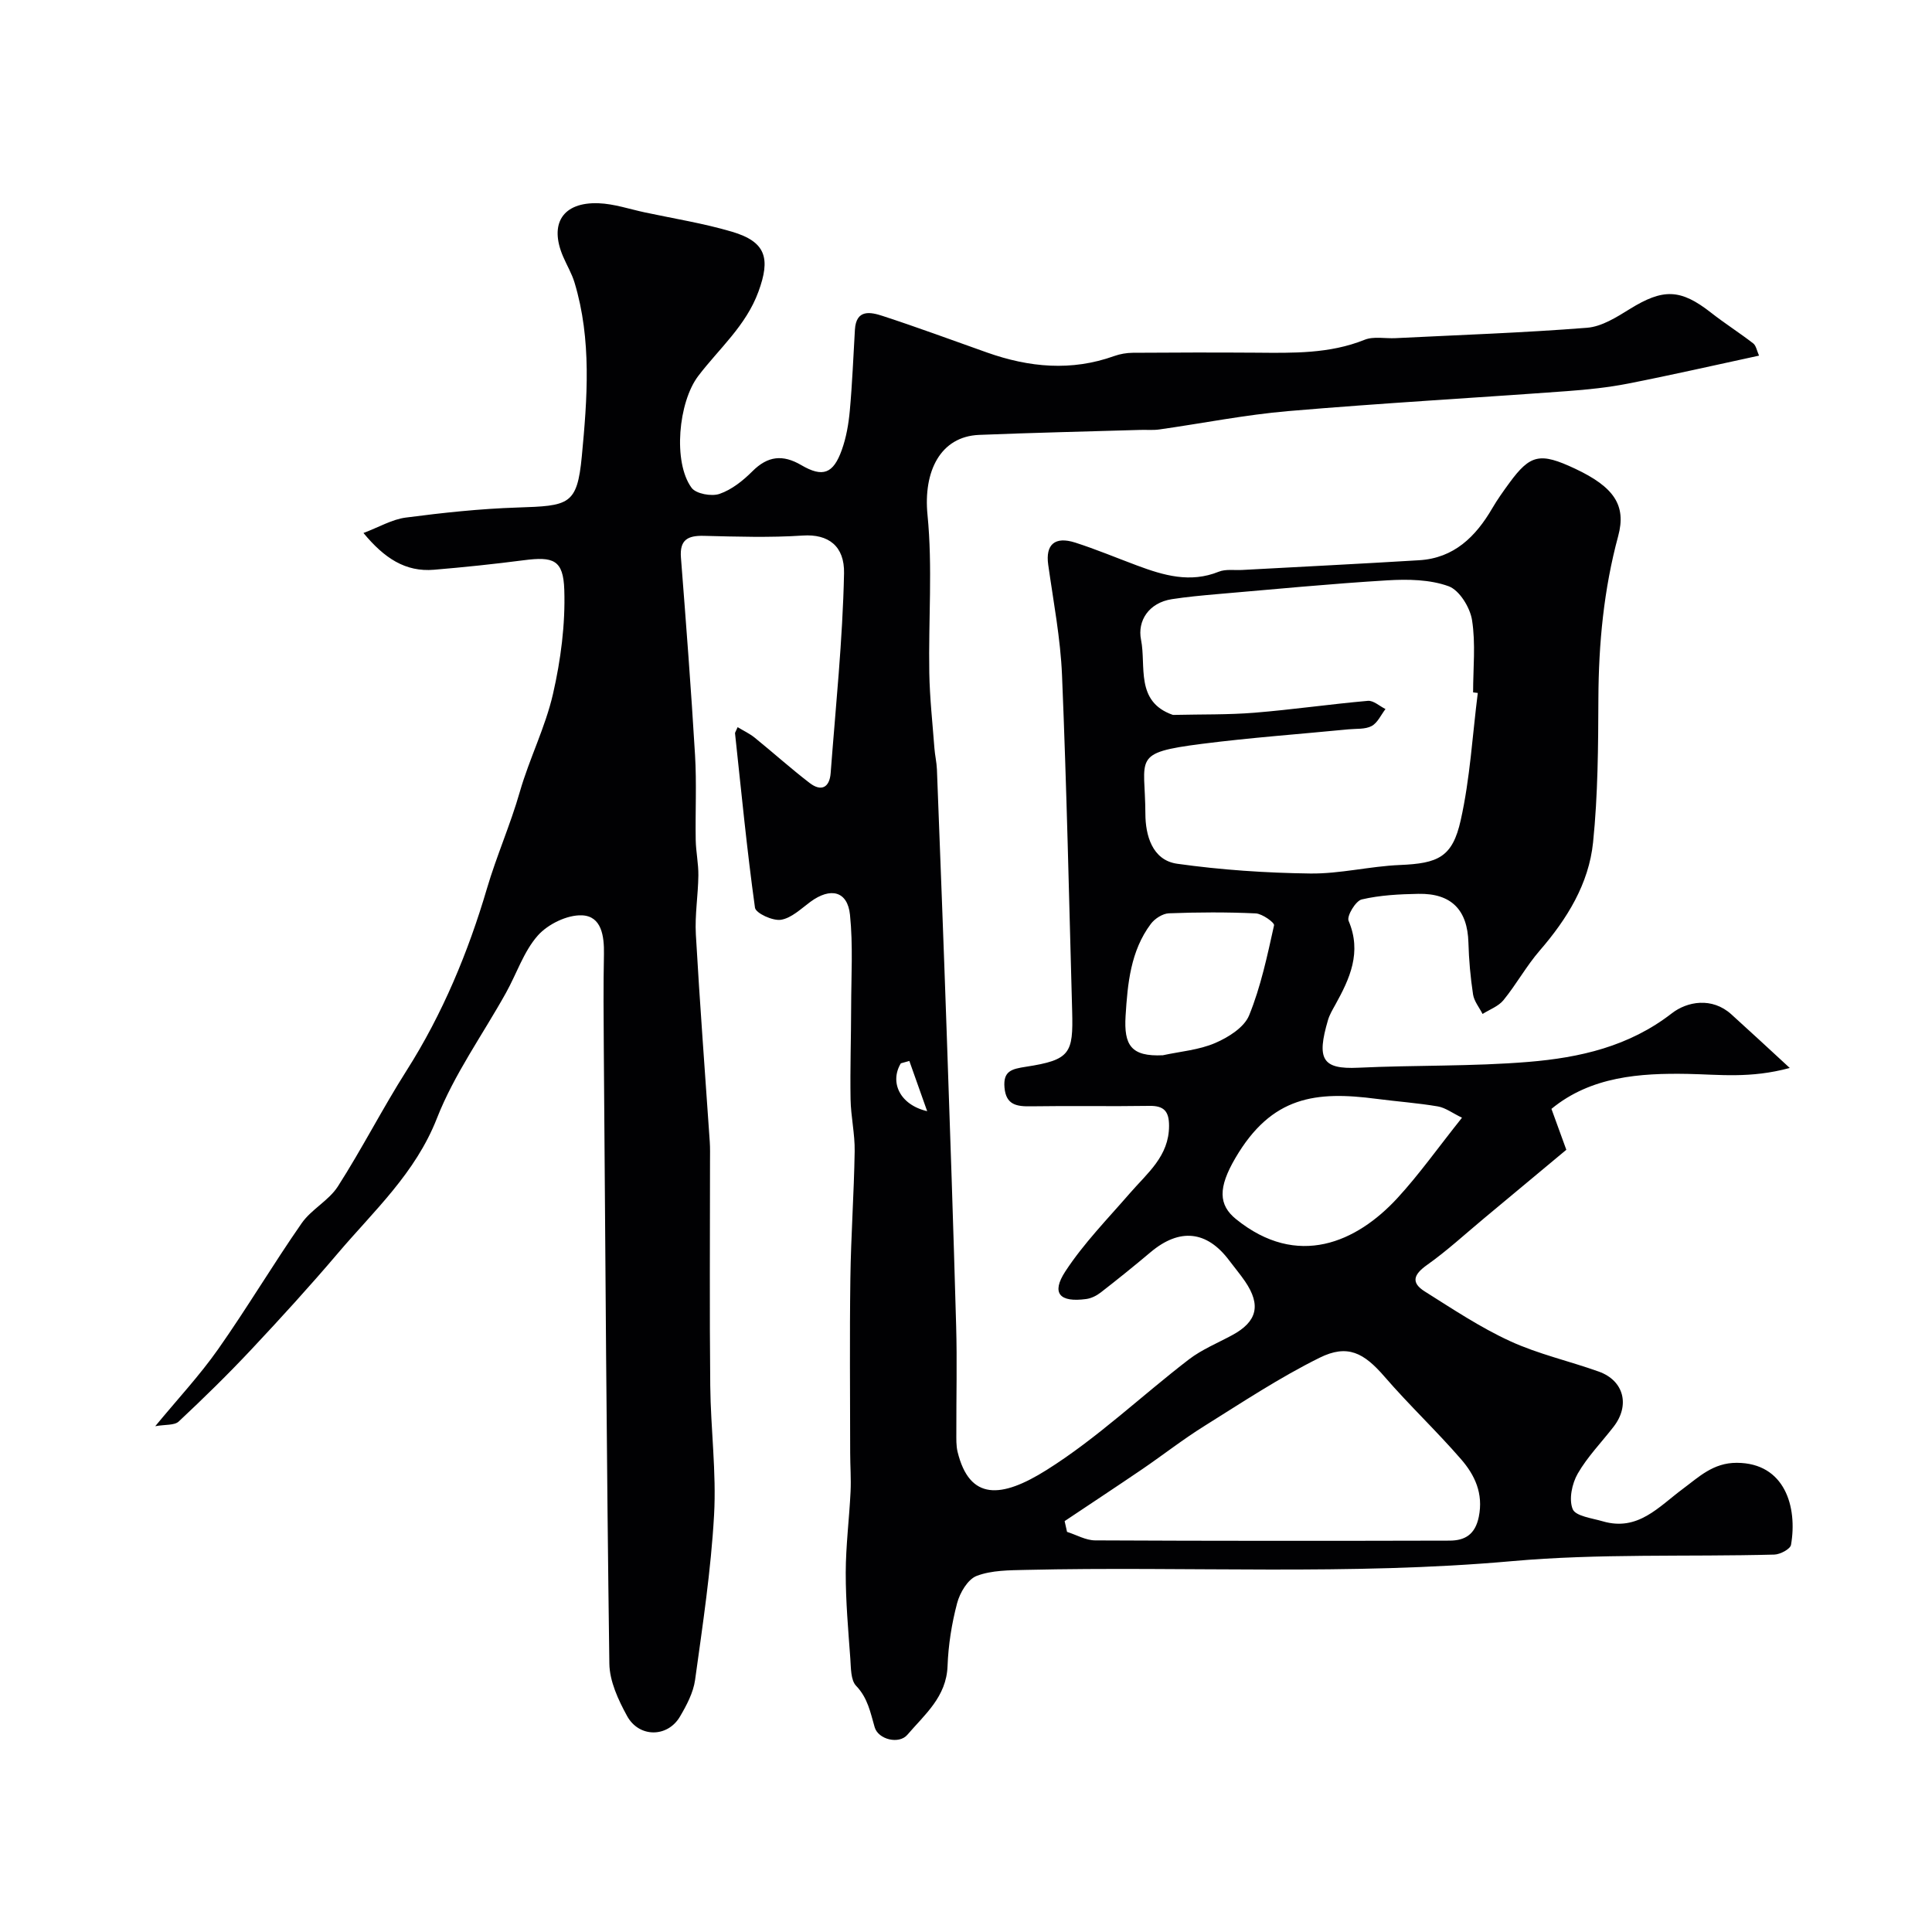
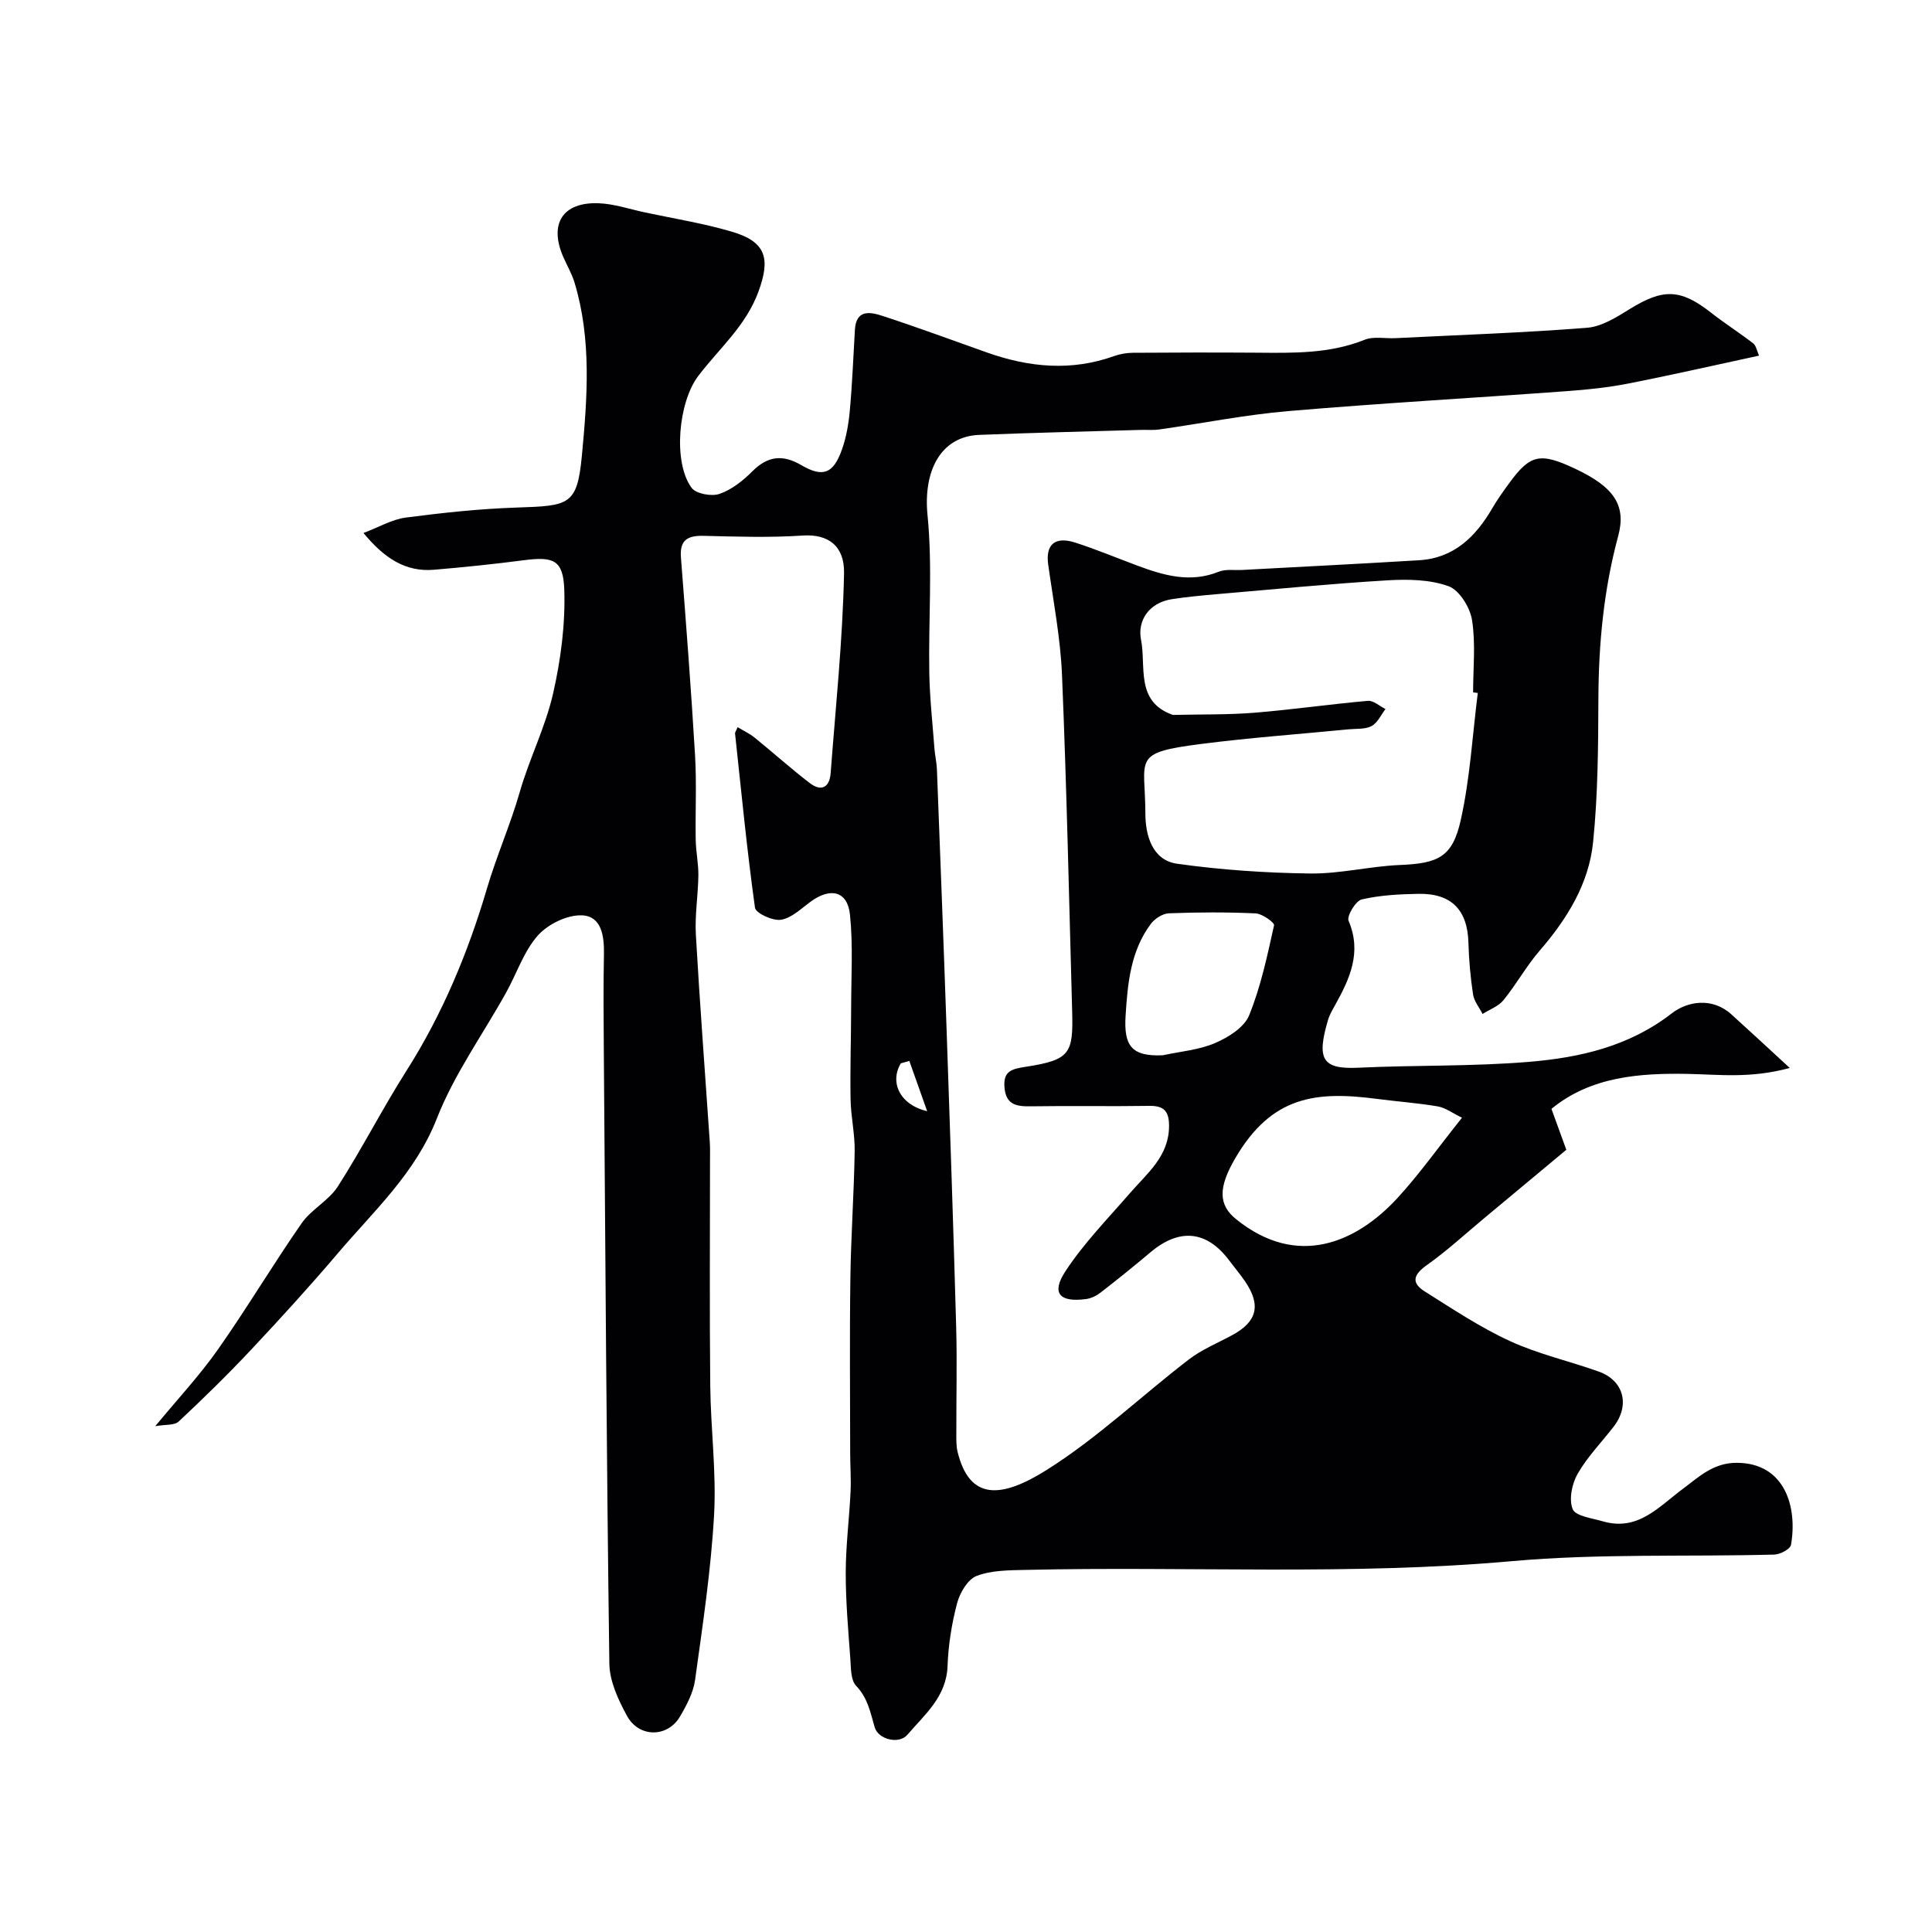
<svg xmlns="http://www.w3.org/2000/svg" enable-background="new 0 0 400 400" viewBox="0 0 400 400">
-   <path d="m370.55 221.11c-8.19 2.22-14.6 1.35-21.13 1.23-9.82-.18-20.03.5-28.21 7.24 1.16 3.18 2.28 6.28 3.08 8.47-6.27 5.22-11.64 9.7-17.02 14.18-3.91 3.25-7.67 6.73-11.81 9.66-2.75 1.95-3.42 3.64-.48 5.49 5.77 3.63 11.49 7.45 17.65 10.28 5.86 2.7 12.29 4.13 18.4 6.32 5.18 1.86 6.48 6.96 3.07 11.38-2.5 3.24-5.43 6.23-7.45 9.74-1.19 2.07-1.87 5.33-1.04 7.35.59 1.45 4 1.87 6.22 2.52 7.29 2.13 11.56-2.99 16.59-6.72 3.28-2.43 6.26-5.41 11.17-5.39 9.98.03 12.58 9.18 11.22 16.98-.15.88-2.24 1.99-3.46 2.02-18.11.48-36.32-.25-54.32 1.36-33.54 3-67.09 1.03-100.62 1.81-3.43.08-7.08.06-10.19 1.24-1.85.7-3.49 3.49-4.06 5.65-1.12 4.23-1.82 8.66-1.98 13.03-.24 6.38-4.73 10.02-8.33 14.23-1.71 2-6.01.99-6.76-1.58-.89-3.06-1.42-6.05-3.84-8.57-1.13-1.18-1.06-3.69-1.2-5.62-.43-5.92-.96-11.86-.95-17.79.01-5.6.73-11.19 1-16.79.13-2.68-.08-5.38-.08-8.07-.01-12.03-.13-24.07.04-36.1.12-8.77.75-17.53.89-26.3.06-3.59-.79-7.19-.85-10.79-.11-6.35.11-12.7.12-19.05.01-6.38.41-12.81-.24-19.13-.51-4.92-4.03-5.74-8.19-2.68-1.94 1.43-3.92 3.37-6.1 3.72-1.7.27-5.22-1.36-5.38-2.5-1.67-12-2.83-24.06-4.13-36.11-.02-.14.12-.3.54-1.27 1.25.76 2.5 1.34 3.55 2.19 3.81 3.09 7.47 6.38 11.36 9.37 2.42 1.86 4.13.93 4.35-2.07 1.04-13.78 2.49-27.56 2.77-41.36.11-5.6-3.22-8.16-8.55-7.8-6.8.45-13.66.23-20.49.06-3.33-.08-5.01.83-4.73 4.48 1.06 13.63 2.11 27.26 2.92 40.9.35 5.84.04 11.71.14 17.56.04 2.46.58 4.91.55 7.37-.05 4.08-.75 8.18-.52 12.23.81 14.31 1.91 28.61 2.88 42.91.09 1.33.05 2.66.05 4 0 15.5-.11 31 .05 46.49.09 8.94 1.29 17.91.79 26.79-.64 11.42-2.36 22.79-3.93 34.14-.37 2.64-1.76 5.27-3.15 7.62-2.56 4.33-8.45 4.37-10.93-.15-1.82-3.32-3.62-7.19-3.67-10.84-.58-42.43-.83-84.86-1.15-127.29-.05-6.53-.1-13.07.03-19.6.07-3.74-.49-7.87-4.54-8.04-3.06-.13-7.07 1.83-9.16 4.19-2.92 3.31-4.37 7.89-6.58 11.85-4.81 8.65-10.72 16.85-14.3 25.98-4.46 11.39-13.06 19.17-20.54 27.98-5.77 6.79-11.78 13.38-17.88 19.88-4.83 5.15-9.89 10.1-15.04 14.92-.89.83-2.77.59-4.86.97 4.66-5.65 9.2-10.51 12.99-15.9 6.01-8.54 11.36-17.55 17.33-26.13 2.01-2.88 5.61-4.68 7.49-7.61 5.01-7.82 9.24-16.14 14.22-23.98 7.47-11.74 12.8-24.63 16.64-37.68 2-6.79 4.87-13.25 6.81-20.03 1.97-6.87 5.3-13.39 6.88-20.32 1.6-7 2.56-14.35 2.33-21.5-.2-6.25-2.27-6.93-8.38-6.14-6.18.8-12.38 1.45-18.59 1.97-5.92.5-10.29-2.39-14.61-7.61 3.24-1.22 5.92-2.82 8.75-3.19 7.66-1 15.37-1.83 23.08-2.08 10.71-.36 12.41-.45 13.38-10.62 1.13-11.91 2.07-24.12-1.51-35.96-.56-1.86-1.59-3.57-2.36-5.37-2.94-6.82-.09-11.32 7.34-11.05 3.21.12 6.38 1.21 9.56 1.89 6.03 1.29 12.15 2.26 18.04 4 7.13 2.1 8 5.58 5.5 12.41-2.6 7.1-8.15 11.78-12.47 17.47-4.1 5.39-5.28 17.82-1.38 23.14.91 1.25 4.14 1.84 5.8 1.26 2.52-.87 4.86-2.74 6.79-4.67 3.18-3.19 6.29-3.53 10.13-1.28 4.45 2.6 6.62 1.8 8.39-3.16.92-2.57 1.4-5.35 1.65-8.08.51-5.58.73-11.19 1.06-16.79.25-4.32 3.26-3.67 5.76-2.85 7.26 2.37 14.41 5.02 21.61 7.57 8.7 3.08 17.45 3.91 26.33.72 1.21-.43 2.55-.66 3.84-.67 8.53-.06 17.06-.08 25.59-.02 7.58.06 15.12.25 22.39-2.67 1.88-.76 4.27-.23 6.42-.34 13.22-.66 26.46-1.11 39.65-2.15 3.04-.24 6.11-2.19 8.84-3.88 6.91-4.28 10.51-4.2 16.84.77 2.83 2.22 5.88 4.15 8.72 6.35.6.47.75 1.53 1.2 2.53-9.28 2-18.15 4.03-27.08 5.78-4.17.82-8.44 1.26-12.68 1.57-19.22 1.41-38.47 2.49-57.67 4.13-8.94.76-17.8 2.54-26.7 3.8-1.31.19-2.66.06-3.99.1-11.12.33-22.24.58-33.36 1.03-8.01.33-11.57 7.54-10.68 16.56 1.07 10.8.18 21.78.37 32.68.09 5.21.67 10.42 1.06 15.62.11 1.47.46 2.92.52 4.39.69 18.03 1.39 36.07 2.01 54.1.71 20.37 1.4 40.73 1.97 61.1.21 7.36.02 14.73.04 22.1 0 1.32-.05 2.7.25 3.97 2.48 10.18 9.07 9.67 18.43 3.79 10.48-6.58 19.59-15.31 29.47-22.9 2.69-2.06 5.95-3.39 8.96-5.02 5.17-2.79 6.02-6.21 2.67-11.13-1.01-1.48-2.18-2.86-3.26-4.3-4.64-6.22-10.29-6.8-16.3-1.75-3.38 2.85-6.83 5.63-10.32 8.34-.85.66-1.96 1.22-3.02 1.36-5.49.74-7.28-1.18-4.32-5.71 3.81-5.83 8.79-10.91 13.38-16.21 3.59-4.15 8.1-7.64 8.1-13.94 0-2.99-1.03-4.18-4.08-4.13-8.16.13-16.33-.04-24.5.09-2.95.05-5.18-.27-5.49-3.88-.3-3.44 1.48-3.85 4.44-4.31 9.19-1.41 9.8-2.79 9.57-11.47-.64-23.2-1.14-46.41-2.1-69.6-.32-7.65-1.79-15.27-2.86-22.88-.58-4.15 1.35-5.93 5.6-4.57 4.33 1.39 8.55 3.16 12.82 4.75 5.5 2.05 10.98 3.66 16.88 1.28 1.46-.59 3.28-.27 4.93-.37 12.19-.66 24.39-1.27 36.58-2.01 7.21-.44 11.7-4.88 15.13-10.76 1.06-1.82 2.3-3.55 3.55-5.26 4.33-5.91 6.36-6.33 13.58-2.94 8.11 3.81 10.65 7.61 8.94 13.95-2.98 11.02-4.05 22.23-4.1 33.62-.04 9.94-.09 19.92-1.1 29.79-.88 8.6-5.38 15.87-11.05 22.42-2.76 3.19-4.83 6.98-7.5 10.26-1.04 1.28-2.86 1.93-4.33 2.86-.68-1.34-1.75-2.63-1.97-4.04-.54-3.55-.86-7.16-.96-10.75-.19-6.73-3.51-10.21-10.35-10.08-3.93.07-7.94.27-11.74 1.16-1.25.29-3.13 3.43-2.72 4.42 2.78 6.54.25 11.98-2.78 17.44-.56 1-1.16 2.02-1.48 3.1-2.38 8.09-1.24 10.24 6.27 9.88 11.76-.56 23.57-.24 35.29-1.21 10.55-.88 20.76-3.17 29.63-10.06 3.14-2.44 8.31-3.42 12.33.23 3.79 3.42 7.53 6.9 12.08 11.09zm-64.59-77.64c-.32-.04-.64-.08-.97-.12 0-5 .55-10.09-.22-14.96-.41-2.62-2.62-6.21-4.86-7.02-3.87-1.4-8.42-1.47-12.64-1.22-11.81.71-23.59 1.86-35.39 2.87-3.09.27-6.19.56-9.25 1.03-4.78.74-7.18 4.48-6.39 8.41 1.09 5.44-1.24 12.79 6.53 15.53.15.05.33.02.5.02 5.49-.13 11-.01 16.47-.45 7.84-.64 15.64-1.77 23.47-2.46 1.15-.1 2.42 1.1 3.64 1.7-.93 1.21-1.64 2.86-2.87 3.52-1.34.71-3.17.52-4.79.68-10.12.99-20.28 1.72-30.37 3.01-14.66 1.87-11.71 2.85-11.68 14.49.01 4.33 1.36 9.59 6.58 10.33 9.1 1.28 18.34 1.9 27.53 2.02 6.17.08 12.35-1.5 18.55-1.76 7.92-.33 10.92-1.58 12.63-9.3 1.93-8.62 2.42-17.54 3.53-26.32zm-85.54 171.46c.17.74.33 1.49.5 2.23 1.94.61 3.87 1.75 5.81 1.76 24.46.12 48.92.11 73.39.05 3.18-.01 5.3-1.26 6.05-4.93.98-4.84-.83-8.65-3.68-11.93-5.09-5.87-10.77-11.22-15.85-17.1-4.24-4.9-7.62-6.79-13.44-3.9-8.26 4.09-16.01 9.23-23.85 14.13-4.41 2.75-8.52 5.97-12.82 8.91-5.34 3.63-10.74 7.19-16.11 10.78zm82.27-83.52c-1.97-.95-3.42-2.07-5.01-2.34-4.18-.71-8.43-1.01-12.64-1.56-12.58-1.65-21.74-.61-29.27 12.25-3.59 6.13-3.52 9.7.15 12.66 12.74 10.29 24.97 4.77 33.38-4.35 4.54-4.93 8.43-10.45 13.39-16.66zm-61.94-12.93c3.64-.79 7.49-1.09 10.85-2.54 2.72-1.17 6.01-3.23 7.02-5.73 2.42-5.94 3.76-12.34 5.16-18.64.12-.55-2.43-2.39-3.79-2.46-5.98-.28-11.99-.25-17.98-.02-1.29.05-2.93 1.1-3.74 2.19-4.21 5.62-4.81 12.37-5.23 19.05-.37 6.05 1.12 8.46 7.71 8.15zm-52.48 1.18c-.59.16-1.17.33-1.76.49-2.32 3.83-.32 8.55 5.45 9.91-1.4-3.96-2.55-7.18-3.69-10.4z" fill="#010103" />
+   <path d="m370.55 221.11c-8.19 2.22-14.6 1.35-21.13 1.23-9.82-.18-20.03.5-28.21 7.24 1.16 3.18 2.28 6.28 3.08 8.47-6.27 5.22-11.64 9.7-17.02 14.18-3.91 3.25-7.67 6.73-11.81 9.66-2.75 1.95-3.42 3.64-.48 5.49 5.77 3.63 11.49 7.45 17.65 10.28 5.86 2.7 12.29 4.13 18.4 6.32 5.18 1.86 6.48 6.96 3.07 11.38-2.5 3.24-5.43 6.23-7.45 9.74-1.19 2.07-1.87 5.33-1.04 7.35.59 1.45 4 1.87 6.22 2.52 7.29 2.13 11.56-2.99 16.59-6.72 3.28-2.43 6.26-5.41 11.17-5.39 9.98.03 12.58 9.18 11.22 16.98-.15.88-2.24 1.99-3.46 2.02-18.11.48-36.32-.25-54.32 1.36-33.54 3-67.09 1.03-100.62 1.81-3.43.08-7.08.06-10.19 1.24-1.85.7-3.49 3.49-4.06 5.65-1.12 4.23-1.82 8.66-1.98 13.03-.24 6.38-4.73 10.02-8.33 14.23-1.71 2-6.01.99-6.76-1.58-.89-3.06-1.42-6.05-3.84-8.57-1.13-1.18-1.06-3.69-1.2-5.62-.43-5.92-.96-11.86-.95-17.79.01-5.6.73-11.19 1-16.79.13-2.68-.08-5.38-.08-8.07-.01-12.03-.13-24.07.04-36.1.12-8.77.75-17.53.89-26.3.06-3.59-.79-7.19-.85-10.79-.11-6.35.11-12.7.12-19.05.01-6.38.41-12.81-.24-19.13-.51-4.92-4.03-5.74-8.19-2.68-1.94 1.43-3.92 3.37-6.1 3.72-1.7.27-5.22-1.36-5.38-2.5-1.67-12-2.83-24.06-4.13-36.11-.02-.14.12-.3.54-1.27 1.25.76 2.5 1.34 3.55 2.19 3.81 3.09 7.47 6.38 11.36 9.37 2.42 1.86 4.13.93 4.35-2.07 1.04-13.78 2.49-27.56 2.77-41.36.11-5.6-3.22-8.16-8.55-7.8-6.8.45-13.66.23-20.49.06-3.33-.08-5.01.83-4.73 4.48 1.06 13.63 2.11 27.26 2.92 40.9.35 5.84.04 11.71.14 17.56.04 2.46.58 4.91.55 7.37-.05 4.08-.75 8.18-.52 12.23.81 14.31 1.91 28.61 2.88 42.91.09 1.33.05 2.66.05 4 0 15.5-.11 31 .05 46.49.09 8.94 1.29 17.91.79 26.79-.64 11.42-2.36 22.79-3.93 34.14-.37 2.64-1.76 5.27-3.15 7.62-2.56 4.33-8.45 4.37-10.93-.15-1.82-3.32-3.62-7.19-3.67-10.84-.58-42.43-.83-84.86-1.15-127.29-.05-6.53-.1-13.07.03-19.6.07-3.74-.49-7.87-4.54-8.04-3.06-.13-7.07 1.83-9.16 4.19-2.92 3.31-4.37 7.89-6.58 11.85-4.81 8.65-10.72 16.85-14.3 25.98-4.46 11.39-13.06 19.17-20.54 27.98-5.77 6.79-11.78 13.38-17.88 19.88-4.83 5.15-9.89 10.1-15.04 14.92-.89.83-2.77.59-4.86.97 4.66-5.65 9.2-10.51 12.99-15.9 6.01-8.54 11.36-17.55 17.33-26.13 2.01-2.88 5.61-4.68 7.49-7.61 5.01-7.82 9.24-16.14 14.22-23.98 7.47-11.74 12.8-24.63 16.64-37.68 2-6.79 4.87-13.25 6.81-20.03 1.97-6.87 5.3-13.39 6.88-20.32 1.6-7 2.56-14.35 2.33-21.5-.2-6.25-2.27-6.93-8.38-6.14-6.18.8-12.38 1.45-18.59 1.97-5.92.5-10.29-2.39-14.61-7.61 3.24-1.22 5.92-2.82 8.75-3.19 7.66-1 15.37-1.83 23.08-2.08 10.71-.36 12.41-.45 13.38-10.62 1.13-11.91 2.07-24.12-1.51-35.96-.56-1.86-1.59-3.57-2.36-5.37-2.94-6.82-.09-11.32 7.34-11.05 3.21.12 6.38 1.21 9.56 1.89 6.03 1.29 12.15 2.26 18.04 4 7.13 2.1 8 5.58 5.5 12.41-2.6 7.1-8.15 11.78-12.47 17.47-4.1 5.39-5.28 17.82-1.38 23.14.91 1.25 4.14 1.84 5.8 1.26 2.52-.87 4.86-2.74 6.79-4.67 3.18-3.19 6.29-3.53 10.13-1.28 4.45 2.6 6.62 1.8 8.39-3.16.92-2.57 1.4-5.35 1.65-8.08.51-5.58.73-11.19 1.06-16.79.25-4.32 3.26-3.67 5.76-2.85 7.26 2.37 14.41 5.02 21.61 7.57 8.7 3.08 17.45 3.91 26.33.72 1.21-.43 2.55-.66 3.84-.67 8.53-.06 17.06-.08 25.59-.02 7.58.06 15.12.25 22.39-2.67 1.88-.76 4.27-.23 6.42-.34 13.22-.66 26.46-1.11 39.65-2.15 3.04-.24 6.11-2.19 8.84-3.88 6.91-4.28 10.51-4.2 16.84.77 2.83 2.22 5.88 4.15 8.72 6.35.6.47.75 1.53 1.2 2.53-9.28 2-18.15 4.03-27.08 5.78-4.17.82-8.44 1.26-12.68 1.57-19.22 1.41-38.47 2.49-57.67 4.13-8.94.76-17.8 2.54-26.7 3.8-1.31.19-2.66.06-3.99.1-11.12.33-22.24.58-33.36 1.03-8.01.33-11.57 7.54-10.68 16.56 1.07 10.8.18 21.78.37 32.68.09 5.21.67 10.42 1.06 15.62.11 1.47.46 2.92.52 4.39.69 18.03 1.39 36.07 2.01 54.1.71 20.37 1.4 40.73 1.97 61.1.21 7.36.02 14.73.04 22.1 0 1.32-.05 2.7.25 3.97 2.48 10.18 9.07 9.67 18.43 3.79 10.48-6.58 19.59-15.31 29.47-22.9 2.69-2.06 5.95-3.39 8.96-5.02 5.17-2.79 6.02-6.21 2.67-11.13-1.01-1.48-2.18-2.86-3.26-4.3-4.64-6.22-10.29-6.8-16.3-1.75-3.38 2.85-6.83 5.63-10.32 8.34-.85.66-1.96 1.22-3.02 1.36-5.49.74-7.28-1.18-4.32-5.71 3.81-5.83 8.79-10.91 13.38-16.21 3.59-4.15 8.1-7.64 8.1-13.94 0-2.99-1.03-4.18-4.08-4.13-8.16.13-16.33-.04-24.5.09-2.95.05-5.18-.27-5.49-3.88-.3-3.44 1.48-3.85 4.44-4.31 9.19-1.41 9.8-2.79 9.57-11.47-.64-23.2-1.14-46.41-2.1-69.6-.32-7.65-1.79-15.27-2.86-22.88-.58-4.15 1.35-5.93 5.6-4.57 4.33 1.39 8.55 3.16 12.82 4.75 5.5 2.05 10.98 3.66 16.88 1.28 1.46-.59 3.28-.27 4.93-.37 12.19-.66 24.39-1.27 36.58-2.01 7.21-.44 11.7-4.88 15.13-10.76 1.06-1.82 2.3-3.55 3.55-5.26 4.33-5.91 6.36-6.33 13.58-2.94 8.11 3.81 10.65 7.61 8.94 13.95-2.98 11.02-4.05 22.23-4.1 33.62-.04 9.94-.09 19.92-1.1 29.79-.88 8.6-5.38 15.87-11.05 22.42-2.76 3.19-4.83 6.98-7.5 10.26-1.04 1.28-2.86 1.93-4.33 2.86-.68-1.34-1.75-2.63-1.97-4.04-.54-3.55-.86-7.16-.96-10.75-.19-6.73-3.51-10.21-10.35-10.08-3.93.07-7.94.27-11.74 1.16-1.25.29-3.13 3.43-2.72 4.42 2.78 6.54.25 11.98-2.78 17.44-.56 1-1.16 2.02-1.48 3.1-2.38 8.09-1.24 10.24 6.27 9.88 11.76-.56 23.57-.24 35.29-1.21 10.55-.88 20.76-3.17 29.63-10.06 3.14-2.44 8.31-3.42 12.33.23 3.79 3.42 7.53 6.9 12.08 11.09zm-64.59-77.64c-.32-.04-.64-.08-.97-.12 0-5 .55-10.09-.22-14.96-.41-2.62-2.62-6.21-4.86-7.02-3.87-1.4-8.42-1.47-12.64-1.22-11.81.71-23.59 1.86-35.39 2.87-3.09.27-6.19.56-9.25 1.03-4.78.74-7.18 4.48-6.39 8.41 1.09 5.44-1.24 12.79 6.53 15.53.15.05.33.02.5.02 5.49-.13 11-.01 16.47-.45 7.84-.64 15.64-1.77 23.47-2.46 1.15-.1 2.42 1.1 3.64 1.7-.93 1.21-1.64 2.86-2.87 3.52-1.34.71-3.17.52-4.79.68-10.12.99-20.28 1.72-30.37 3.01-14.66 1.87-11.71 2.85-11.68 14.49.01 4.33 1.36 9.59 6.58 10.33 9.1 1.28 18.34 1.9 27.53 2.02 6.17.08 12.35-1.5 18.55-1.76 7.92-.33 10.92-1.58 12.63-9.3 1.93-8.62 2.42-17.54 3.53-26.32zm-85.54 171.46zm82.27-83.52c-1.97-.95-3.42-2.07-5.01-2.34-4.18-.71-8.43-1.01-12.64-1.56-12.58-1.65-21.74-.61-29.27 12.25-3.59 6.13-3.52 9.7.15 12.66 12.74 10.29 24.97 4.77 33.38-4.35 4.54-4.93 8.43-10.45 13.39-16.66zm-61.94-12.93c3.64-.79 7.49-1.09 10.85-2.54 2.72-1.17 6.01-3.23 7.02-5.73 2.42-5.94 3.76-12.34 5.16-18.64.12-.55-2.43-2.39-3.79-2.46-5.98-.28-11.99-.25-17.98-.02-1.29.05-2.93 1.1-3.74 2.19-4.21 5.62-4.81 12.37-5.23 19.05-.37 6.05 1.12 8.46 7.71 8.15zm-52.48 1.18c-.59.16-1.17.33-1.76.49-2.32 3.83-.32 8.55 5.45 9.91-1.4-3.96-2.55-7.18-3.69-10.4z" fill="#010103" />
</svg>